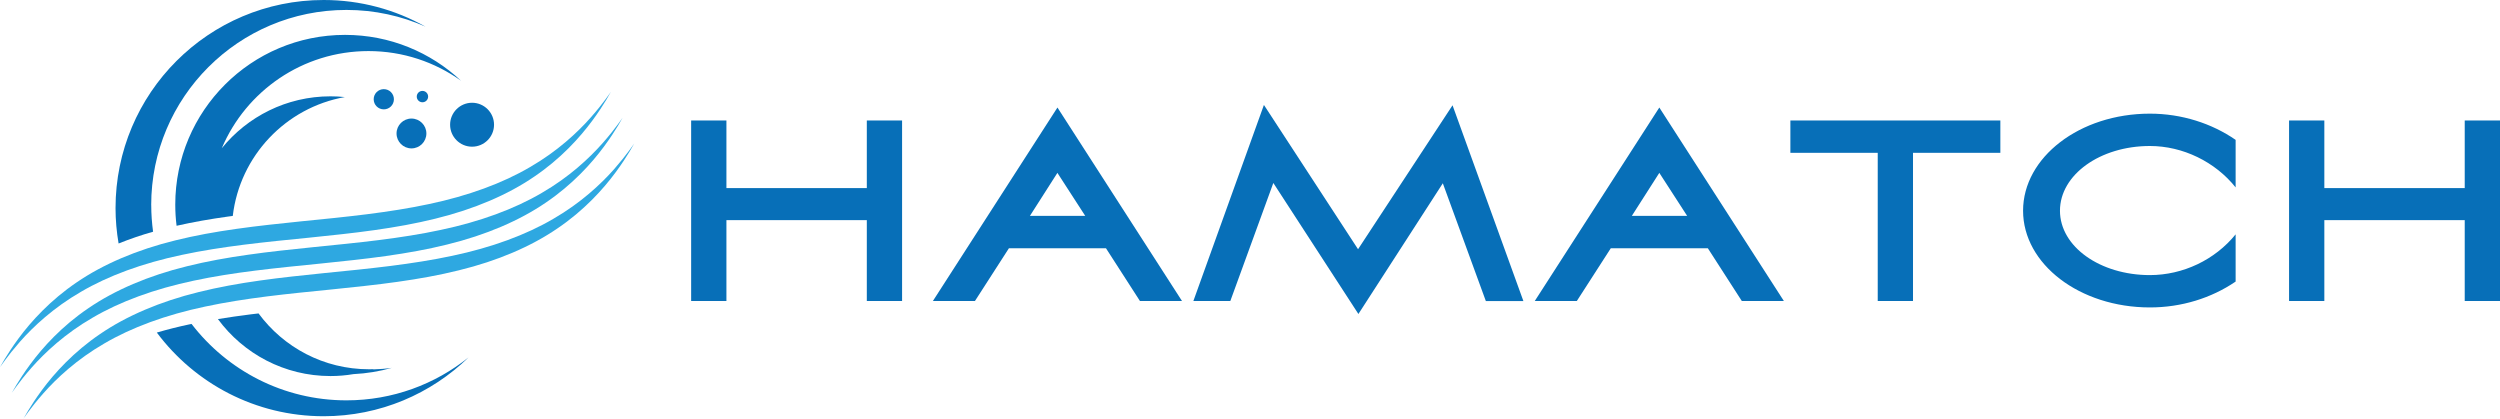
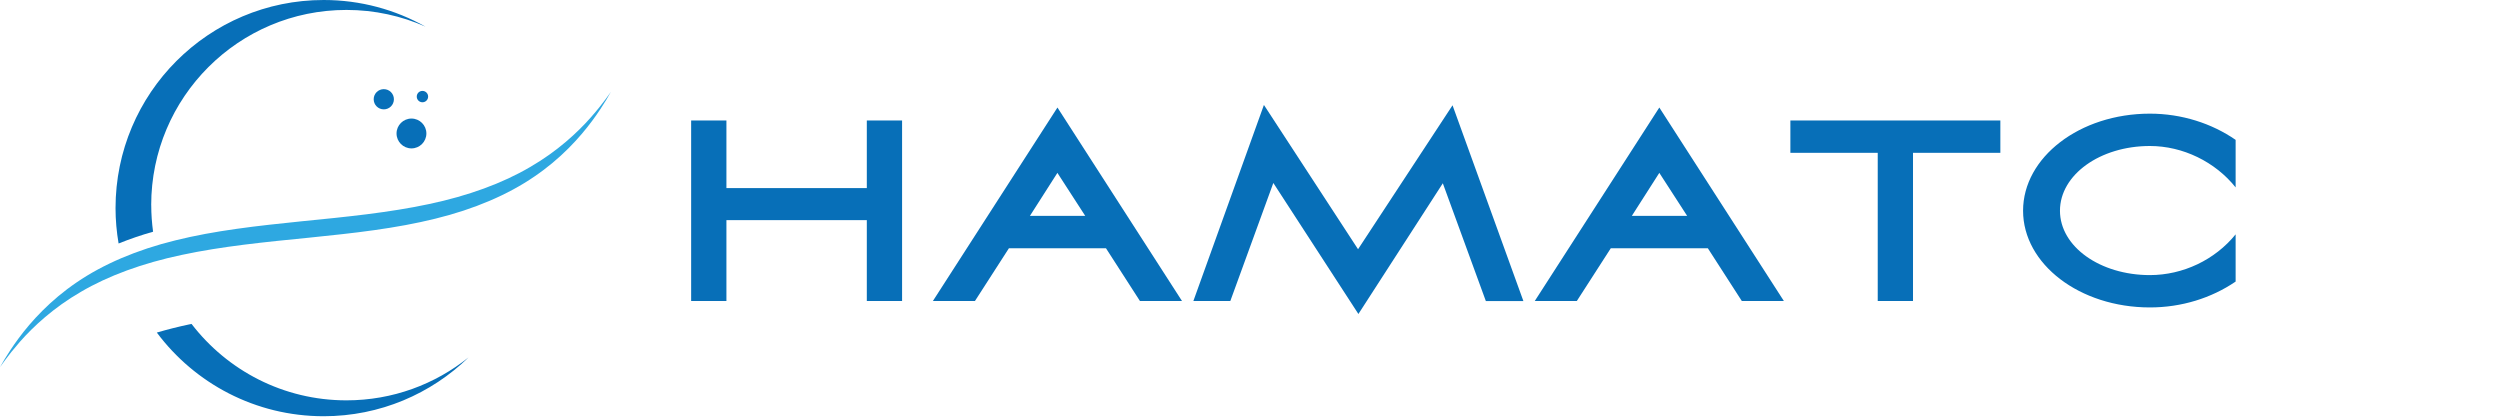
<svg xmlns="http://www.w3.org/2000/svg" id="_レイヤー_2" data-name="レイヤー 2" viewBox="0 0 571.26 95.71">
  <defs>
    <style>
      .cls-1 {
        fill: #076fb8;
      }

      .cls-2 {
        fill: #2ea8e1;
      }
    </style>
  </defs>
  <g id="_レイヤー_1-2" data-name="レイヤー 1">
    <g>
      <g>
        <path class="cls-1" d="M198.07,50.3h-32.08v18.48h-8.06V27.53h8.06v15.45h32.08v-15.45h8.06v41.25h-8.06v-18.48Z" />
        <path class="cls-1" d="M252.72,56.73h-22.18l-7.76,12.05h-9.61l28.46-44.21,28.46,44.21h-9.61l-7.76-12.05ZM235.34,49.33h12.64l-6.36-9.83-6.28,9.83Z" />
        <path class="cls-1" d="M281.12,68.78h-8.43l16.12-44.8,21.51,32.97,21.59-32.89,16.19,44.73h-8.58l-9.83-26.91-19.29,29.87-19.44-29.94-9.83,26.98Z" />
        <path class="cls-1" d="M390.25,56.73h-22.18l-7.76,12.05h-9.61l28.46-44.21,28.46,44.21h-9.61l-7.76-12.05ZM372.88,49.33h12.64l-6.36-9.83-6.28,9.83Z" />
        <path class="cls-1" d="M409.11,34.92v-7.39h47.98v7.39h-19.96v33.86h-8.06v-33.86h-19.96Z" />
        <path class="cls-1" d="M491.26,62.86c7.54,0,14.86-3.47,19.59-9.31v10.79c-5.54,3.77-12.35,5.91-19.59,5.91-16.04,0-28.98-9.9-28.98-22.1s12.94-22.18,28.98-22.18c7.24,0,14.12,2.21,19.59,5.99v10.86c-4.66-5.84-12.05-9.46-19.59-9.46-11.39,0-20.55,6.58-20.55,14.79s9.17,14.71,20.55,14.71Z" />
-         <path class="cls-1" d="M563.2,50.3h-32.08v18.48h-8.06V27.53h8.06v15.45h32.08v-15.45h8.06v41.25h-8.06v-18.48Z" />
      </g>
      <g>
-         <path class="cls-2" d="M5.32,95.71s.39-.58,1.16-1.61c.76-1.04,1.91-2.5,3.43-4.23,3.04-3.44,7.65-7.76,13.9-11.37,6.22-3.66,14.1-6.56,23.09-8.45,4.49-.96,9.24-1.7,14.13-2.32,4.89-.61,9.91-1.11,14.94-1.61,5.01-.52,10.03-1.03,14.88-1.72,4.86-.68,9.56-1.53,13.99-2.63,8.86-2.16,16.56-5.47,22.57-9.6,6.03-4.08,10.41-8.92,13.26-12.79,1.43-1.92,2.48-3.6,3.19-4.75.7-1.17,1.06-1.83,1.06-1.83,0,0-.39.58-1.16,1.61-.76,1.04-1.91,2.5-3.42,4.23-3.04,3.44-7.66,7.76-13.9,11.36-6.22,3.66-14.1,6.56-23.09,8.45-4.49.96-9.24,1.7-14.13,2.32-4.89.61-9.91,1.12-14.93,1.61-5.02.52-10.03,1.03-14.88,1.72-4.86.68-9.56,1.53-13.98,2.63-8.86,2.17-16.56,5.48-22.57,9.6-6.03,4.09-10.41,8.92-13.26,12.78-1.43,1.92-2.48,3.6-3.19,4.75-.7,1.17-1.06,1.83-1.06,1.83Z" />
-         <path class="cls-2" d="M2.66,89.81s.39-.58,1.16-1.61c.76-1.04,1.91-2.5,3.43-4.23,3.04-3.44,7.65-7.76,13.9-11.37,6.22-3.66,14.1-6.56,23.09-8.46,4.49-.96,9.24-1.7,14.13-2.31,4.89-.61,9.91-1.11,14.94-1.61,5.01-.52,10.03-1.03,14.89-1.72,4.86-.68,9.56-1.53,13.99-2.63,8.86-2.17,16.56-5.48,22.57-9.6,6.03-4.09,10.41-8.92,13.26-12.79,1.43-1.92,2.48-3.6,3.19-4.75.7-1.17,1.06-1.83,1.06-1.83,0,0-.39.58-1.16,1.61-.76,1.04-1.91,2.5-3.43,4.22-3.04,3.44-7.66,7.76-13.9,11.36-6.22,3.66-14.1,6.56-23.09,8.45-4.49.97-9.24,1.7-14.13,2.32-4.89.61-9.91,1.11-14.94,1.61-5.02.52-10.03,1.03-14.88,1.73-4.86.68-9.56,1.53-13.98,2.63-8.86,2.17-16.56,5.48-22.57,9.6-6.03,4.08-10.41,8.92-13.26,12.79-1.43,1.92-2.48,3.6-3.19,4.75-.7,1.17-1.06,1.83-1.06,1.83Z" />
+         <path class="cls-2" d="M5.32,95.71s.39-.58,1.16-1.61Z" />
        <path class="cls-2" d="M0,83.9s.39-.58,1.16-1.61c.76-1.04,1.91-2.5,3.42-4.23,3.04-3.44,7.65-7.76,13.9-11.37,6.22-3.66,14.1-6.56,23.09-8.45,4.49-.96,9.24-1.7,14.13-2.32,4.89-.61,9.91-1.12,14.94-1.61,5.01-.52,10.03-1.03,14.88-1.72,4.86-.68,9.56-1.53,13.99-2.63,8.87-2.17,16.56-5.48,22.57-9.6,6.03-4.08,10.41-8.92,13.26-12.79,1.43-1.92,2.48-3.6,3.19-4.75.7-1.17,1.06-1.83,1.06-1.83,0,0-.39.58-1.16,1.61-.76,1.04-1.91,2.5-3.42,4.22-3.04,3.44-7.66,7.76-13.9,11.36-6.22,3.66-14.1,6.56-23.09,8.45-4.48.96-9.24,1.7-14.13,2.32-4.89.61-9.91,1.12-14.93,1.61-5.02.52-10.03,1.04-14.88,1.73-4.86.68-9.56,1.53-13.99,2.63-8.86,2.17-16.55,5.48-22.57,9.6-6.03,4.09-10.41,8.92-13.26,12.78-1.43,1.92-2.48,3.6-3.19,4.75-.7,1.17-1.06,1.83-1.06,1.83Z" />
        <g>
-           <path class="cls-1" d="M53.19,49.34c1.62-13.74,12.12-24.76,25.61-27.16-1.08-.11-2.17-.17-3.28-.17-10.03,0-18.98,4.63-24.84,11.86,5.53-13.05,18.46-22.2,33.52-22.2,7.89,0,15.19,2.52,21.15,6.78-6.94-6.5-16.25-10.48-26.51-10.48-21.43,0-38.79,17.37-38.79,38.79,0,1.63.1,3.25.3,4.83,3.75-.85,7.67-1.54,11.71-2.1.38-.05.76-.1,1.13-.15Z" />
-           <path class="cls-1" d="M49.8,72.92c5.82,7.89,15.17,13.01,25.72,13.01,1.79,0,3.53-.15,5.24-.44,3.02-.15,5.96-.63,8.76-1.43-1.4.2-2.84.31-4.29.35.06-.02.12-.03.17-.05-.36.01-.71.02-1.08.02-10.36,0-19.53-5.02-25.24-12.76-.59.07-1.19.13-1.78.21-2.54.32-5.05.68-7.5,1.08Z" />
          <path class="cls-1" d="M34.55,46.88c0-24.64,19.97-44.61,44.62-44.61,6.43,0,12.54,1.37,18.06,3.82-6.88-3.87-14.82-6.09-23.27-6.09C47.69,0,26.4,21.29,26.4,47.56c0,2.76.25,5.45.7,8.08,2.49-1,5.11-1.91,7.88-2.69-.27-1.99-.42-4.01-.42-6.07Z" />
          <path class="cls-1" d="M35.84,76c8.67,11.6,22.52,19.11,38.11,19.11,12.88,0,24.56-5.13,33.12-13.45-7.64,6.14-17.35,9.82-27.91,9.82-14.42,0-27.23-6.84-35.39-17.46-.2.04-.41.08-.6.12-2.54.54-4.98,1.16-7.33,1.85Z" />
          <path class="cls-1" d="M97.43,30.5c0,1.88-1.53,3.41-3.41,3.41s-3.41-1.53-3.41-3.41,1.53-3.41,3.41-3.41,3.41,1.53,3.41,3.41Z" />
          <path class="cls-1" d="M90.01,22.68c0,1.28-1.03,2.31-2.31,2.31s-2.31-1.03-2.31-2.31,1.03-2.31,2.31-2.31,2.31,1.03,2.31,2.31Z" />
          <path class="cls-1" d="M97.83,22.07c0,.72-.58,1.3-1.3,1.3s-1.3-.58-1.3-1.3.58-1.3,1.3-1.3,1.3.58,1.3,1.3Z" />
-           <path class="cls-1" d="M112.89,28.5c0,2.77-2.25,5.02-5.02,5.02s-5.02-2.25-5.02-5.02,2.25-5.02,5.02-5.02,5.02,2.25,5.02,5.02Z" />
        </g>
      </g>
    </g>
  </g>
</svg>